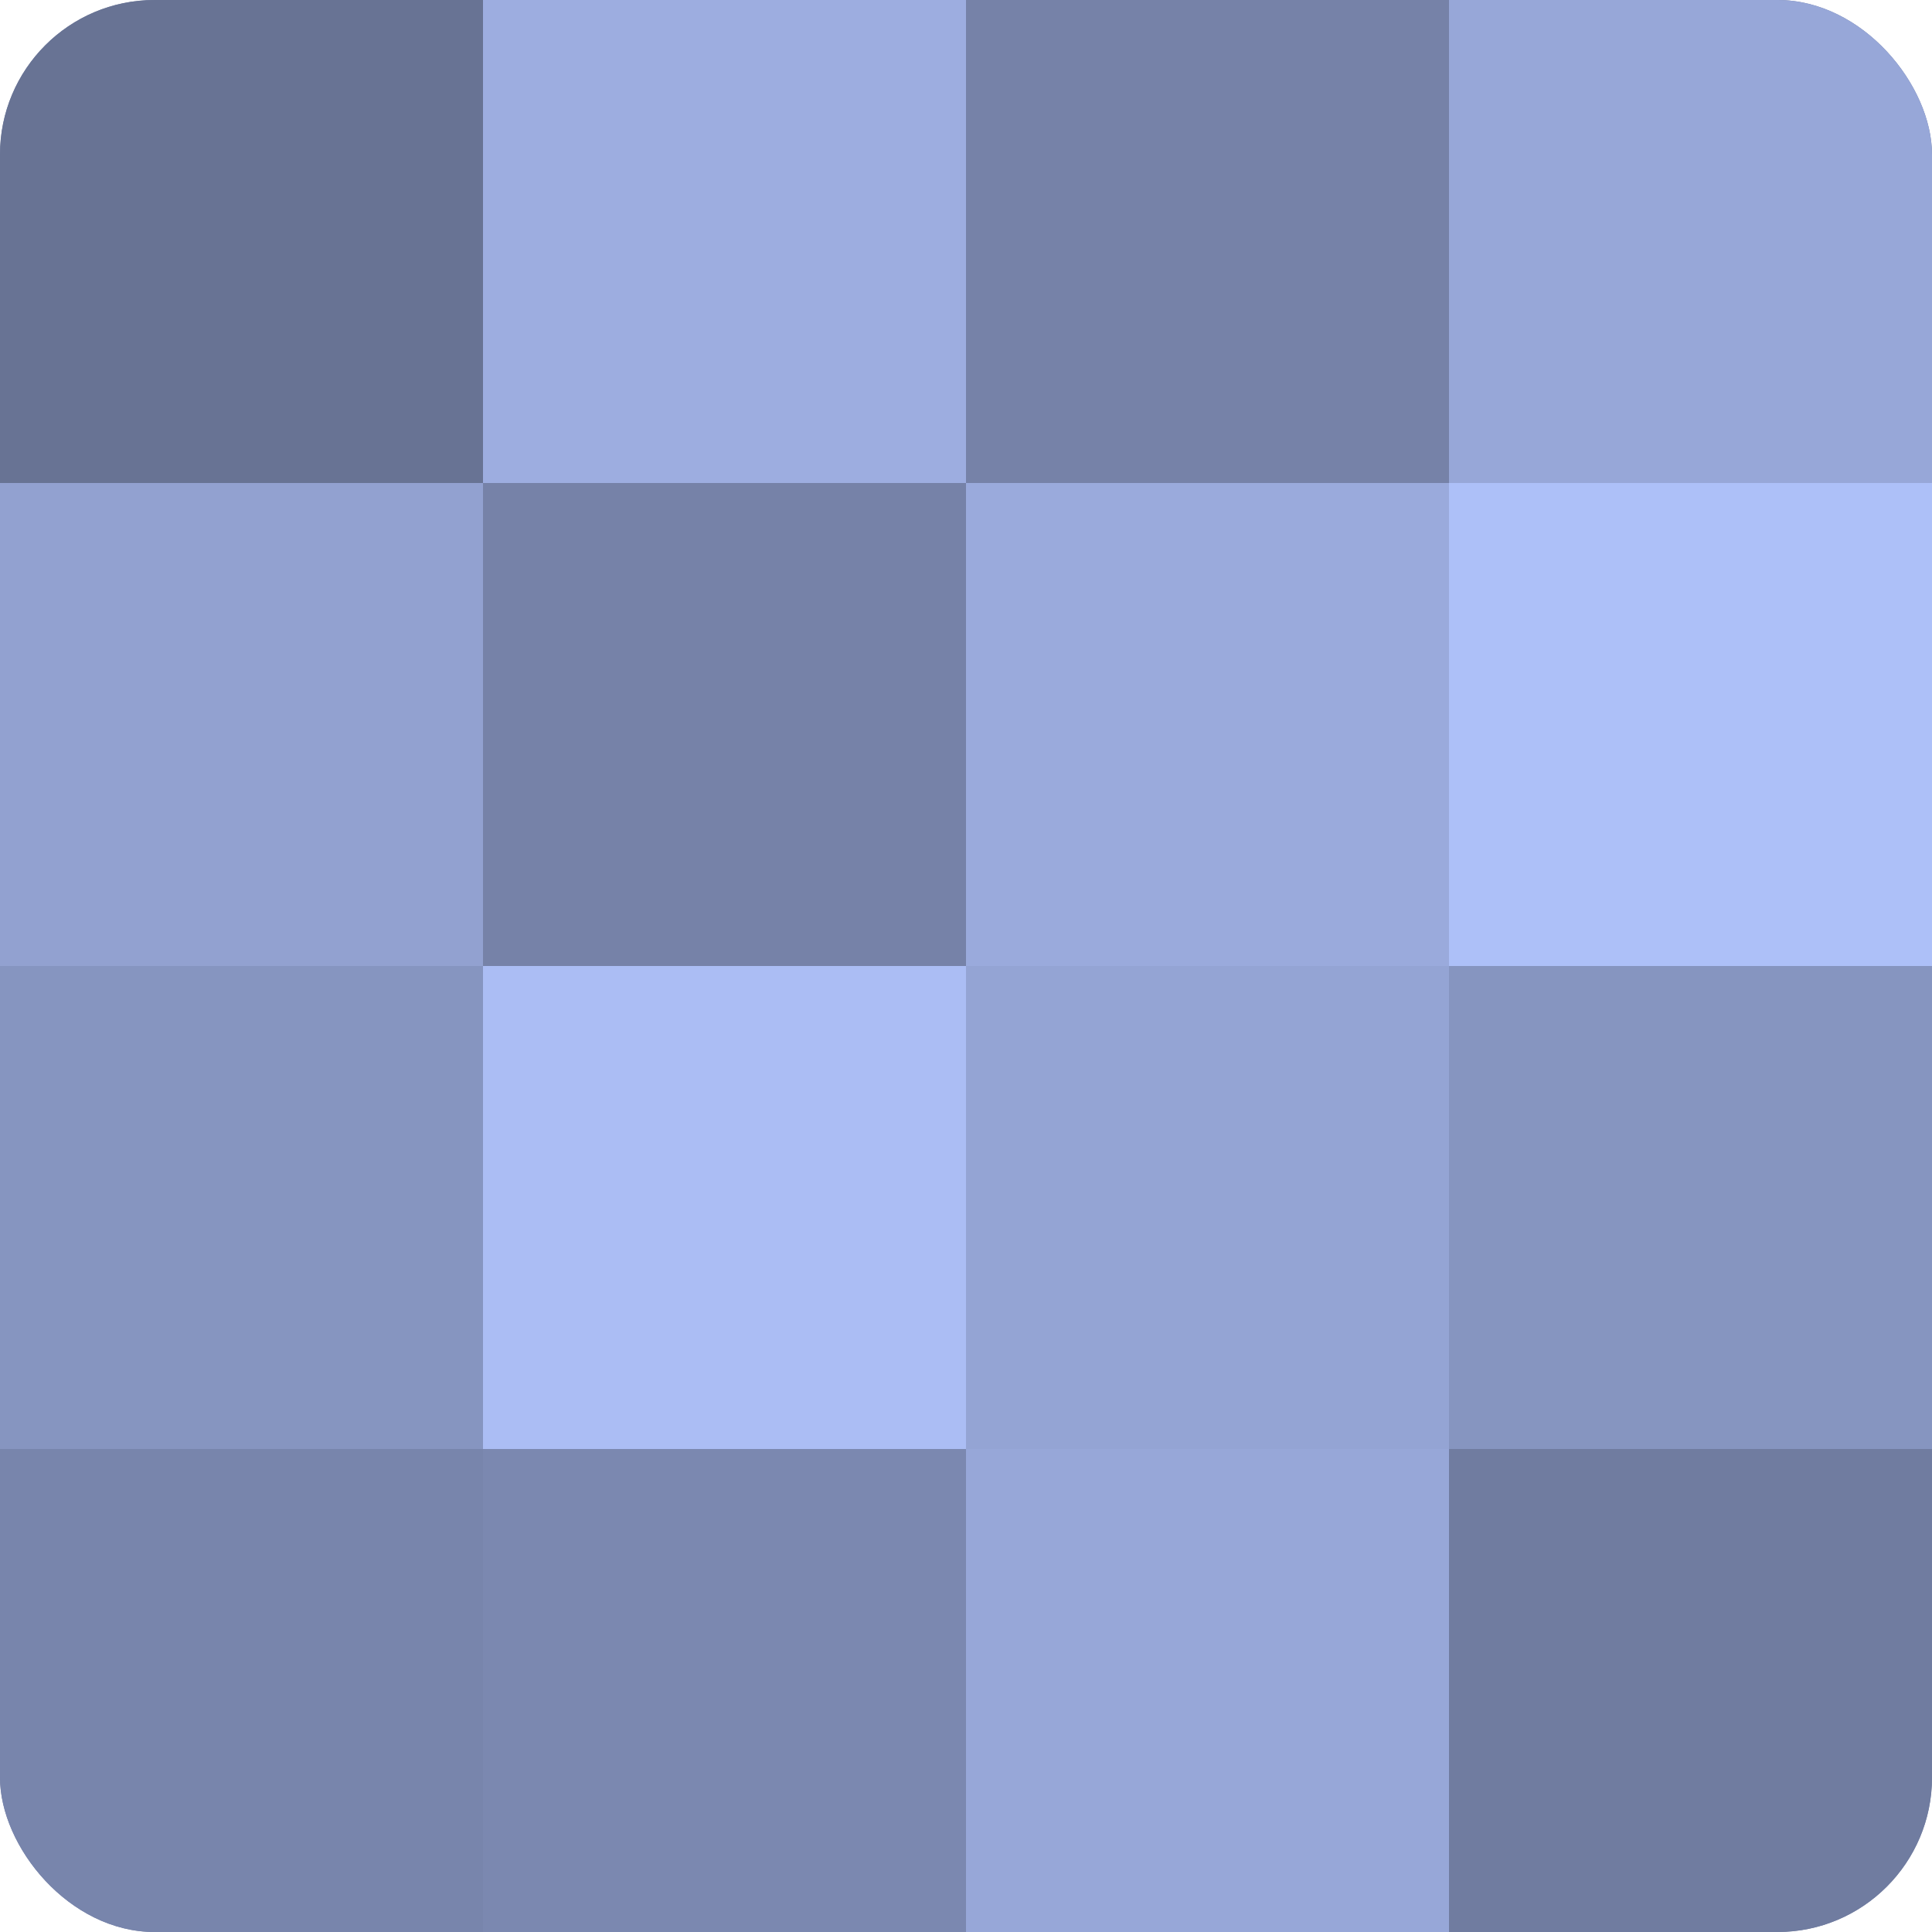
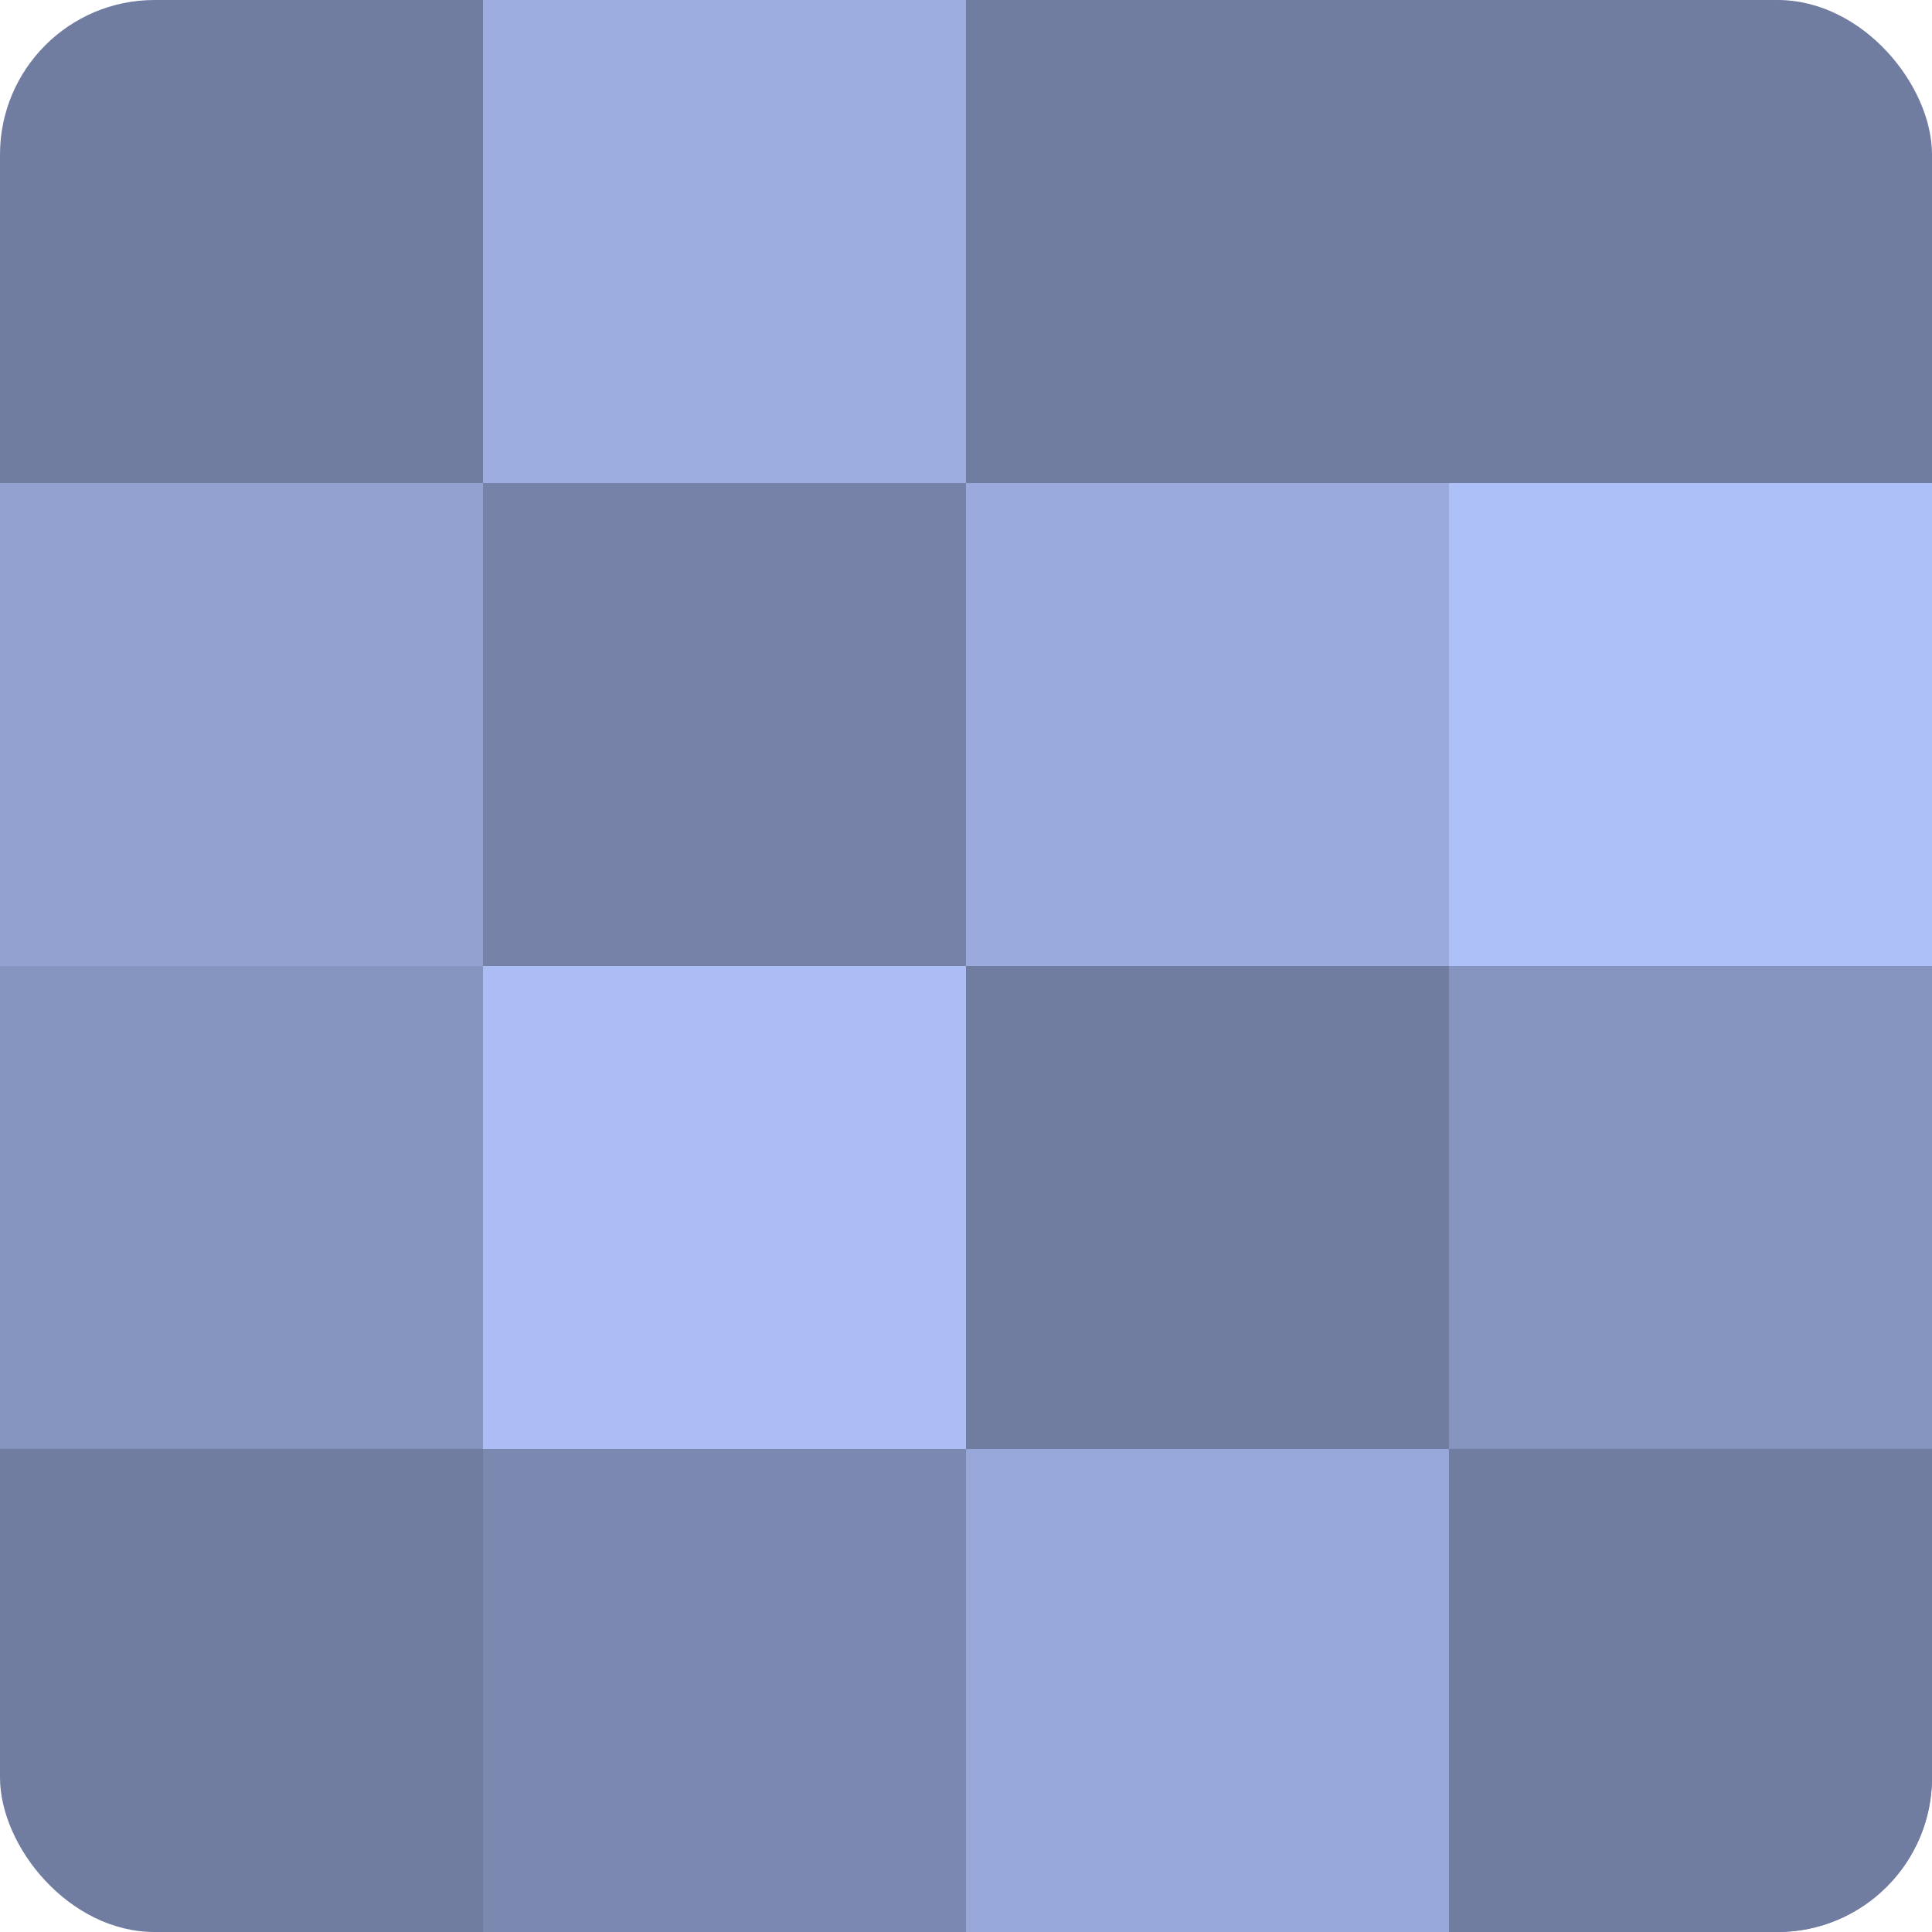
<svg xmlns="http://www.w3.org/2000/svg" width="80" height="80" viewBox="0 0 100 100" preserveAspectRatio="xMidYMid meet">
  <defs>
    <clipPath id="c" width="100" height="100">
      <rect width="100" height="100" rx="8" ry="8" />
    </clipPath>
  </defs>
  <g clip-path="url(#c)">
    <rect width="100" height="100" fill="#707ca0" />
-     <rect width="25" height="25" fill="#687394" />
    <rect y="25" width="25" height="25" fill="#92a1d0" />
    <rect y="50" width="25" height="25" fill="#8695c0" />
-     <rect y="75" width="25" height="25" fill="#7885ac" />
    <rect x="25" width="25" height="25" fill="#9dade0" />
    <rect x="25" y="25" width="25" height="25" fill="#7682a8" />
    <rect x="25" y="50" width="25" height="25" fill="#abbdf4" />
    <rect x="25" y="75" width="25" height="25" fill="#7b88b0" />
-     <rect x="50" width="25" height="25" fill="#7682a8" />
    <rect x="50" y="25" width="25" height="25" fill="#9aaadc" />
-     <rect x="50" y="50" width="25" height="25" fill="#94a4d4" />
    <rect x="50" y="75" width="25" height="25" fill="#97a7d8" />
-     <rect x="75" width="25" height="25" fill="#97a7d8" />
    <rect x="75" y="25" width="25" height="25" fill="#adc0f8" />
    <rect x="75" y="50" width="25" height="25" fill="#8695c0" />
    <rect x="75" y="75" width="25" height="25" fill="#707ca0" />
  </g>
</svg>